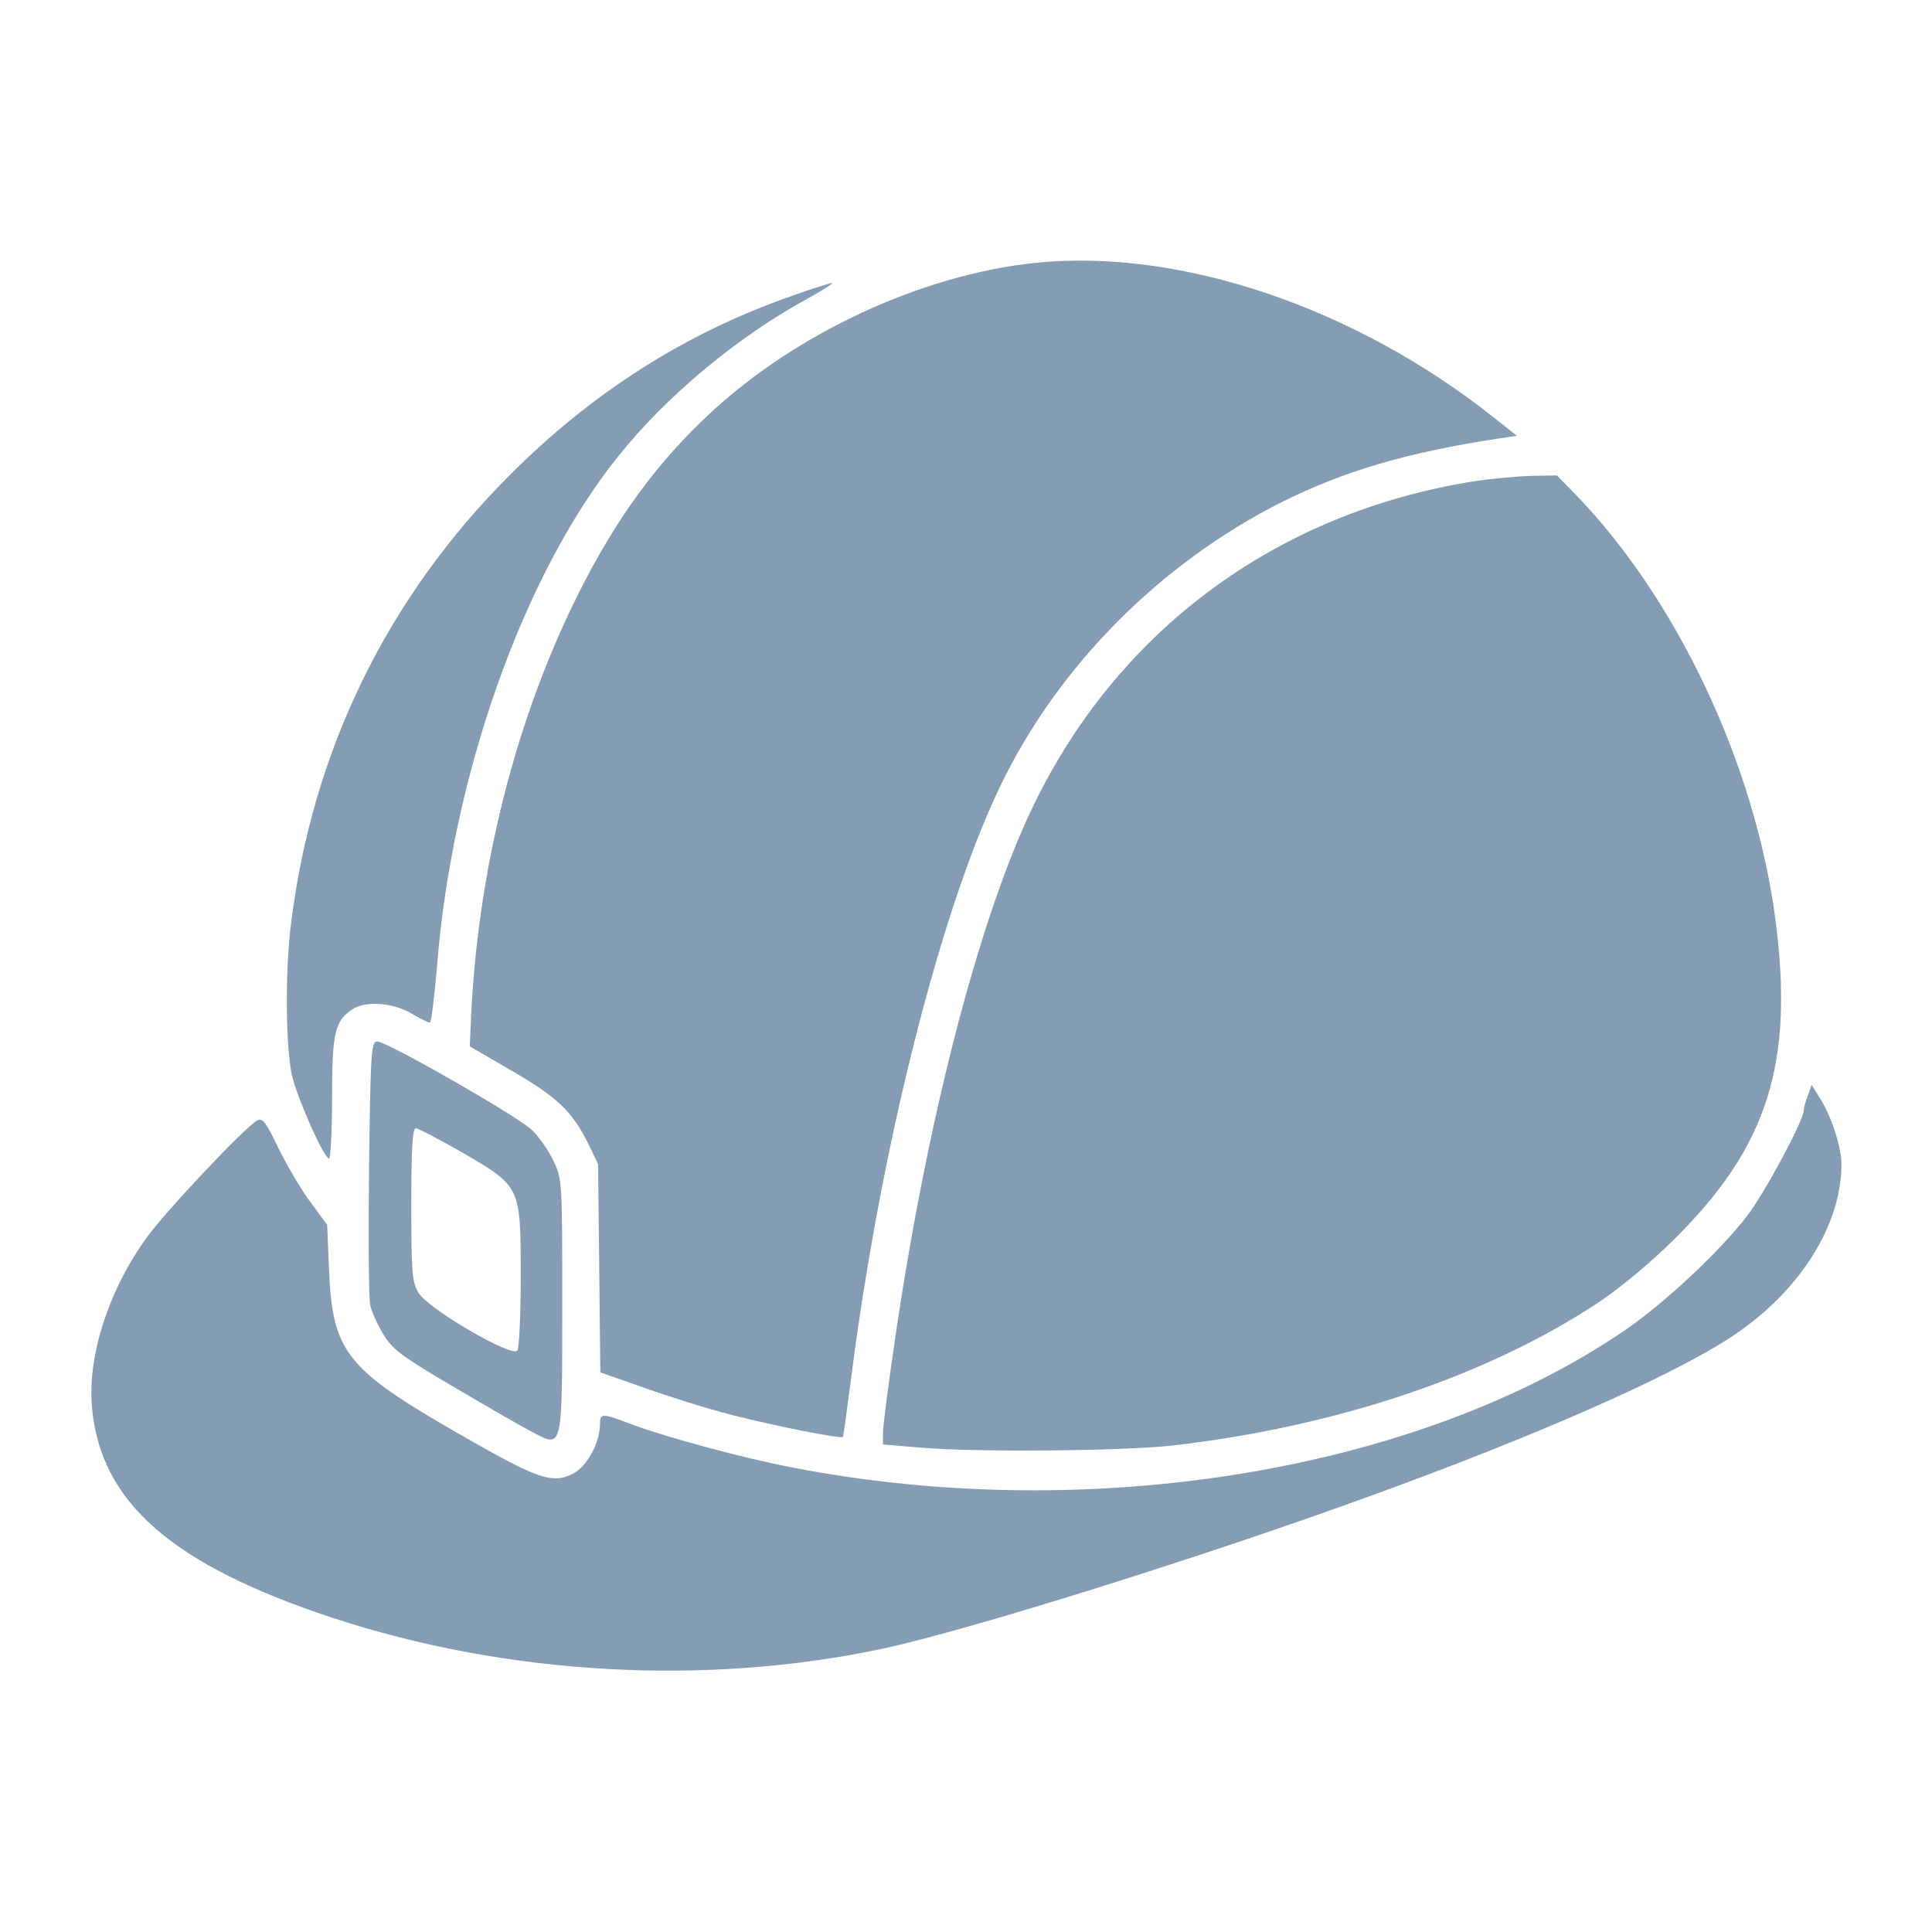
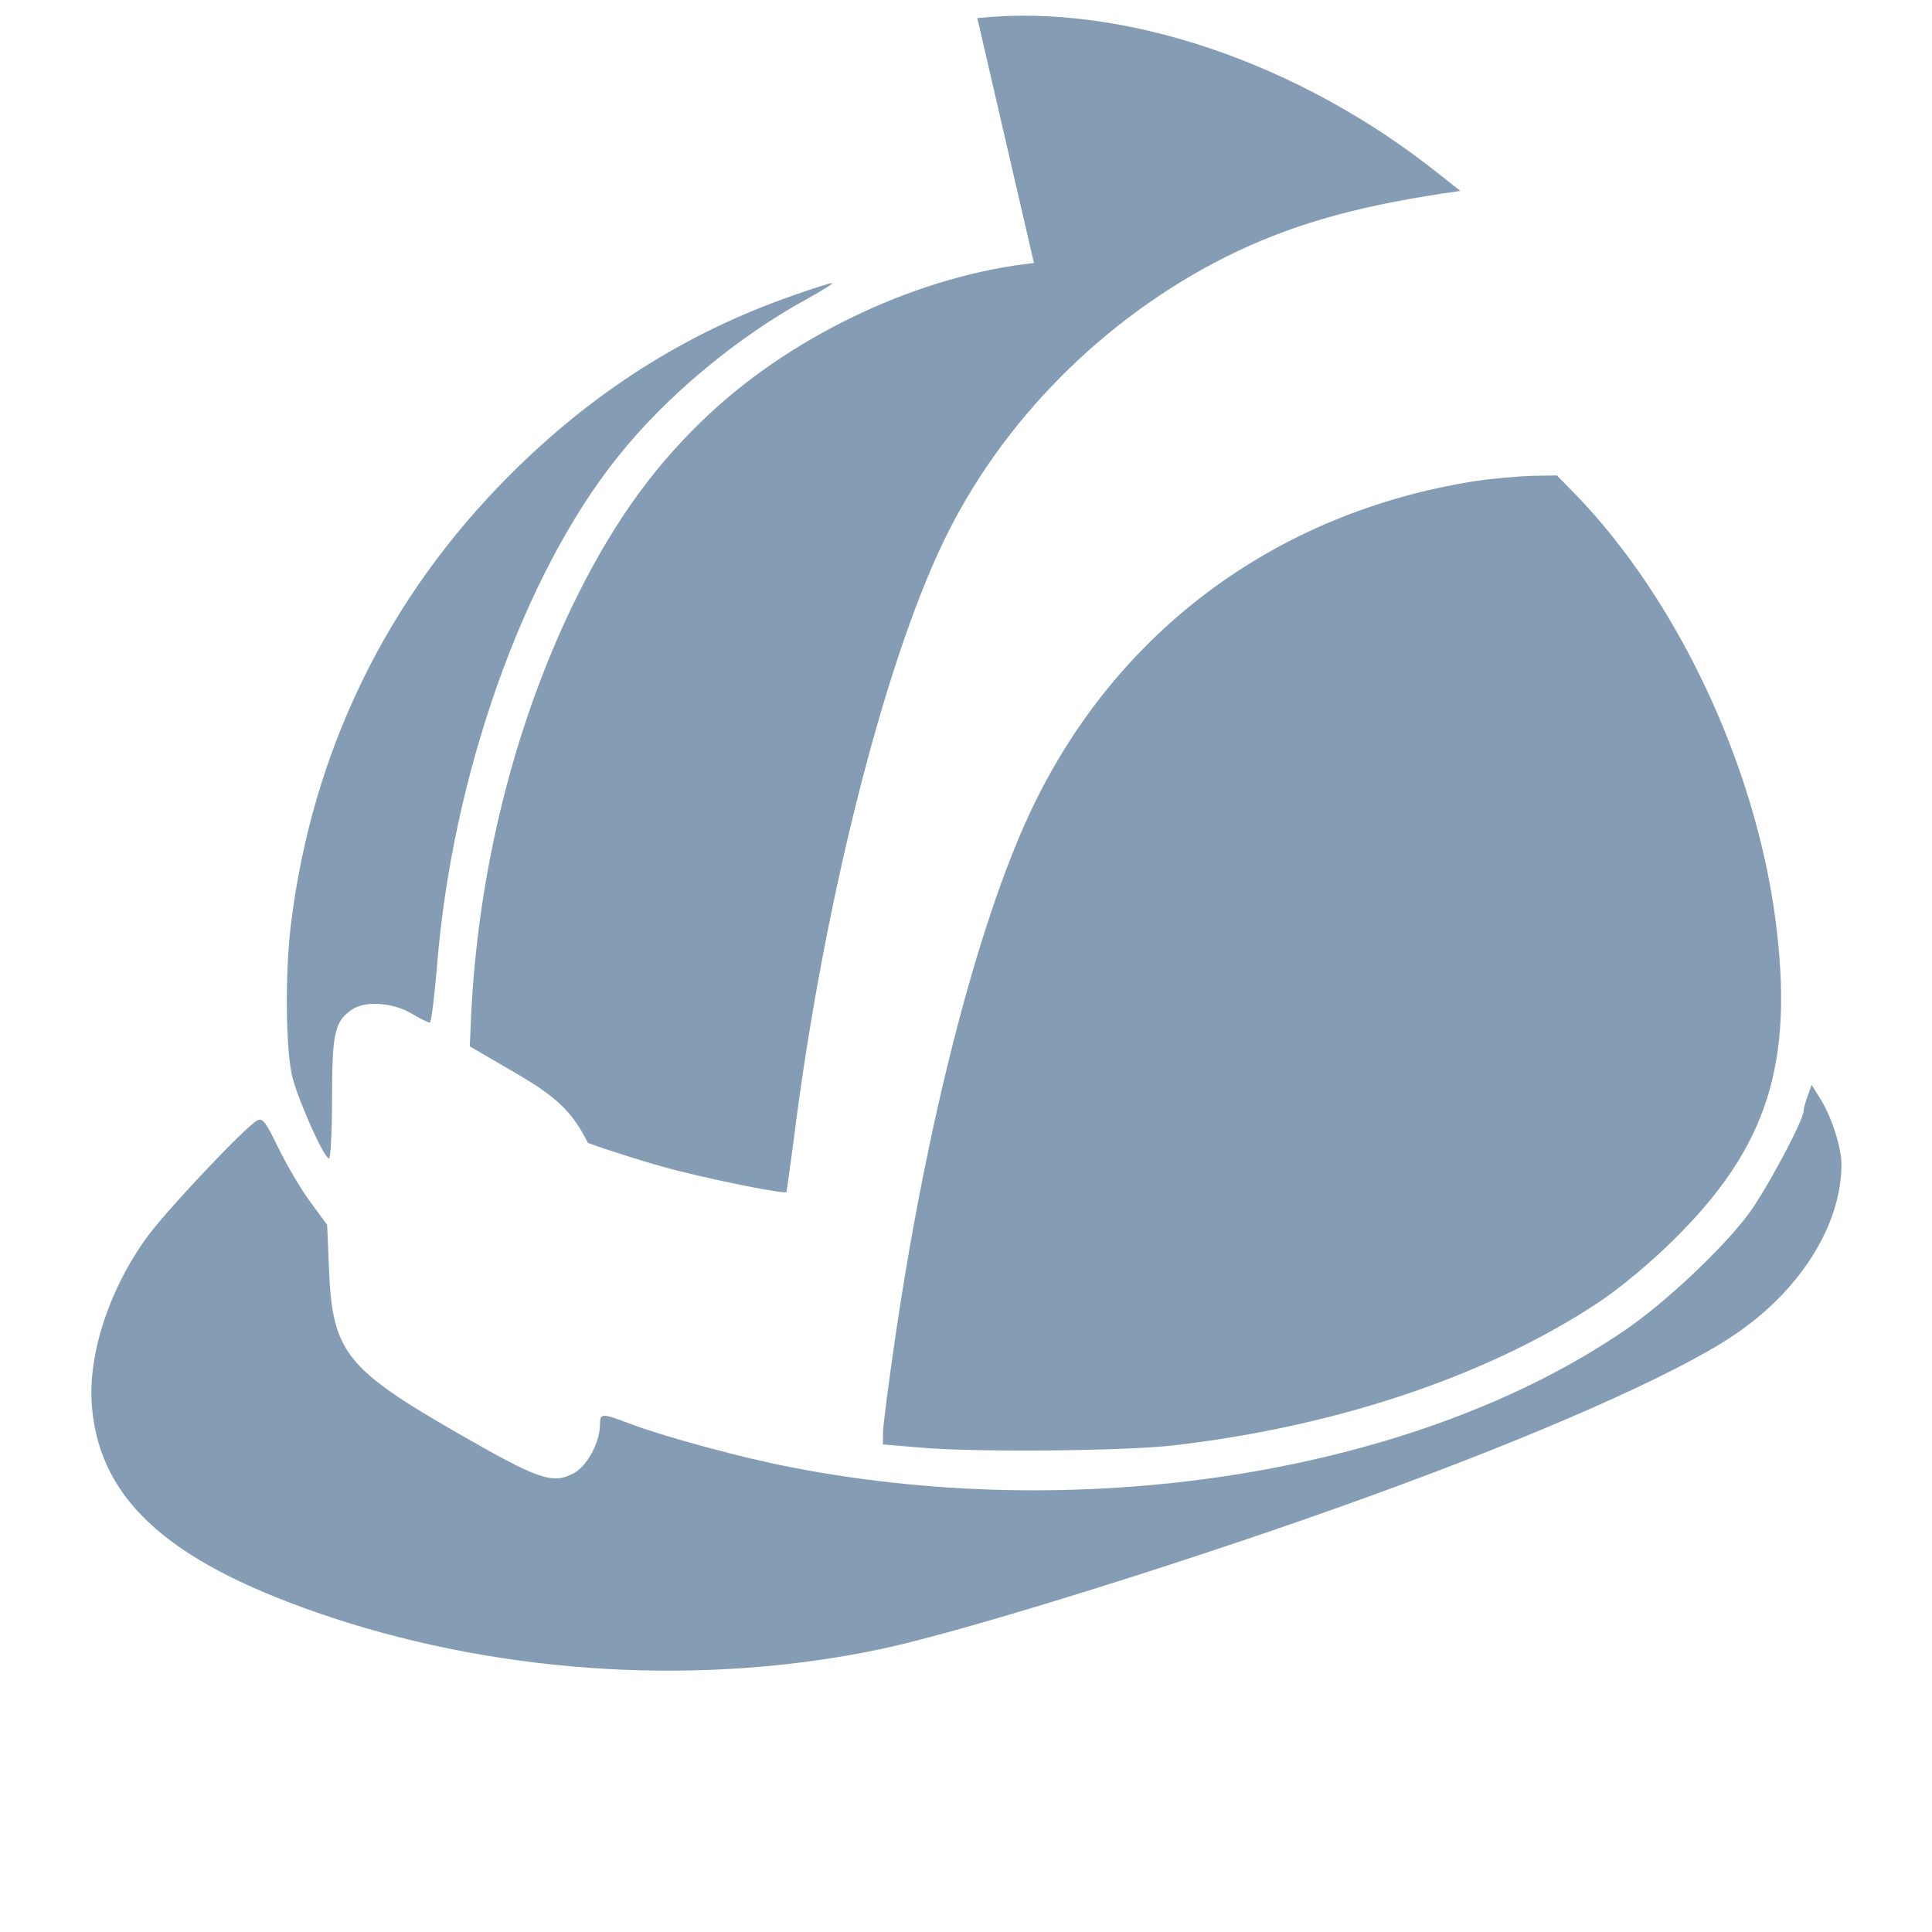
<svg xmlns="http://www.w3.org/2000/svg" version="1.0" width="512pt" height="512pt" viewBox="0 0 512 512" preserveAspectRatio="xMidYMid meet">
  <g transform="translate(0,512) scale(0.1,-0.1)" fill="#859db4" stroke="none">
-     <path d="M2740 4423 c-298 -32 -629 -185 -858 -398 -142 -132 -249 -279 -348 -476 -167 -332 -269 -735 -286 -1133 l-3 -69 110 -64 c120 -69 161 -108 203 -192 l27 -56 3 -276 3 -276 117 -41 c64 -23 169 -56 232 -72 118 -30 290 -64 294 -58 1 2 10 66 20 143 77 612 236 1247 396 1580 153 319 424 592 748 755 165 82 331 131 574 168 l48 7 -58 46 c-370 295 -838 453 -1222 412z" />
+     <path d="M2740 4423 c-298 -32 -629 -185 -858 -398 -142 -132 -249 -279 -348 -476 -167 -332 -269 -735 -286 -1133 l-3 -69 110 -64 c120 -69 161 -108 203 -192 c64 -23 169 -56 232 -72 118 -30 290 -64 294 -58 1 2 10 66 20 143 77 612 236 1247 396 1580 153 319 424 592 748 755 165 82 331 131 574 168 l48 7 -58 46 c-370 295 -838 453 -1222 412z" />
    <path d="M2099 4336 c-281 -98 -529 -255 -749 -476 -324 -324 -523 -731 -579 -1190 -16 -127 -14 -335 4 -405 18 -68 84 -215 97 -215 4 0 8 72 8 160 0 172 7 203 52 234 34 24 106 20 157 -9 23 -14 46 -25 50 -25 4 0 12 66 19 148 40 507 229 1039 479 1351 128 161 318 319 504 420 41 23 70 41 64 41 -5 0 -53 -15 -106 -34z" />
    <path d="M3909 3845 c-529 -83 -955 -400 -1179 -878 -141 -301 -276 -830 -359 -1402 -17 -116 -31 -225 -31 -242 l0 -31 108 -9 c155 -12 529 -8 657 6 438 50 841 186 1135 382 54 36 139 107 196 164 249 246 319 467 269 849 -54 409 -259 845 -528 1124 l-51 52 -66 -1 c-36 -1 -104 -7 -151 -14z" />
-     <path d="M978 2028 c-2 -183 -1 -348 3 -366 4 -19 20 -54 36 -80 24 -39 50 -58 188 -139 88 -52 182 -106 209 -120 77 -40 76 -46 76 341 0 327 0 332 -24 381 -13 28 -39 64 -57 81 -41 38 -384 234 -409 234 -16 0 -18 -22 -22 -332z m250 36 c152 -89 152 -87 152 -329 0 -99 -4 -186 -9 -194 -13 -20 -236 110 -262 153 -17 28 -19 53 -19 234 0 148 3 202 12 202 6 0 63 -30 126 -66z" />
    <path d="M4791 2217 c-6 -16 -11 -34 -11 -40 0 -26 -102 -216 -149 -278 -71 -93 -220 -233 -326 -305 -546 -373 -1417 -516 -2205 -363 -127 24 -334 80 -425 114 -82 31 -85 31 -85 -2 -1 -47 -35 -110 -71 -128 -55 -29 -94 -15 -306 107 -296 170 -332 216 -341 432 l-5 120 -44 60 c-25 33 -62 97 -85 143 -33 69 -42 81 -56 74 -32 -17 -248 -246 -295 -313 -101 -141 -156 -315 -143 -450 23 -250 213 -415 636 -555 464 -153 991 -182 1460 -82 228 49 851 244 1290 404 442 160 807 321 961 424 177 117 289 293 289 455 0 45 -25 123 -54 171 l-25 40 -10 -28z" />
  </g>
</svg>